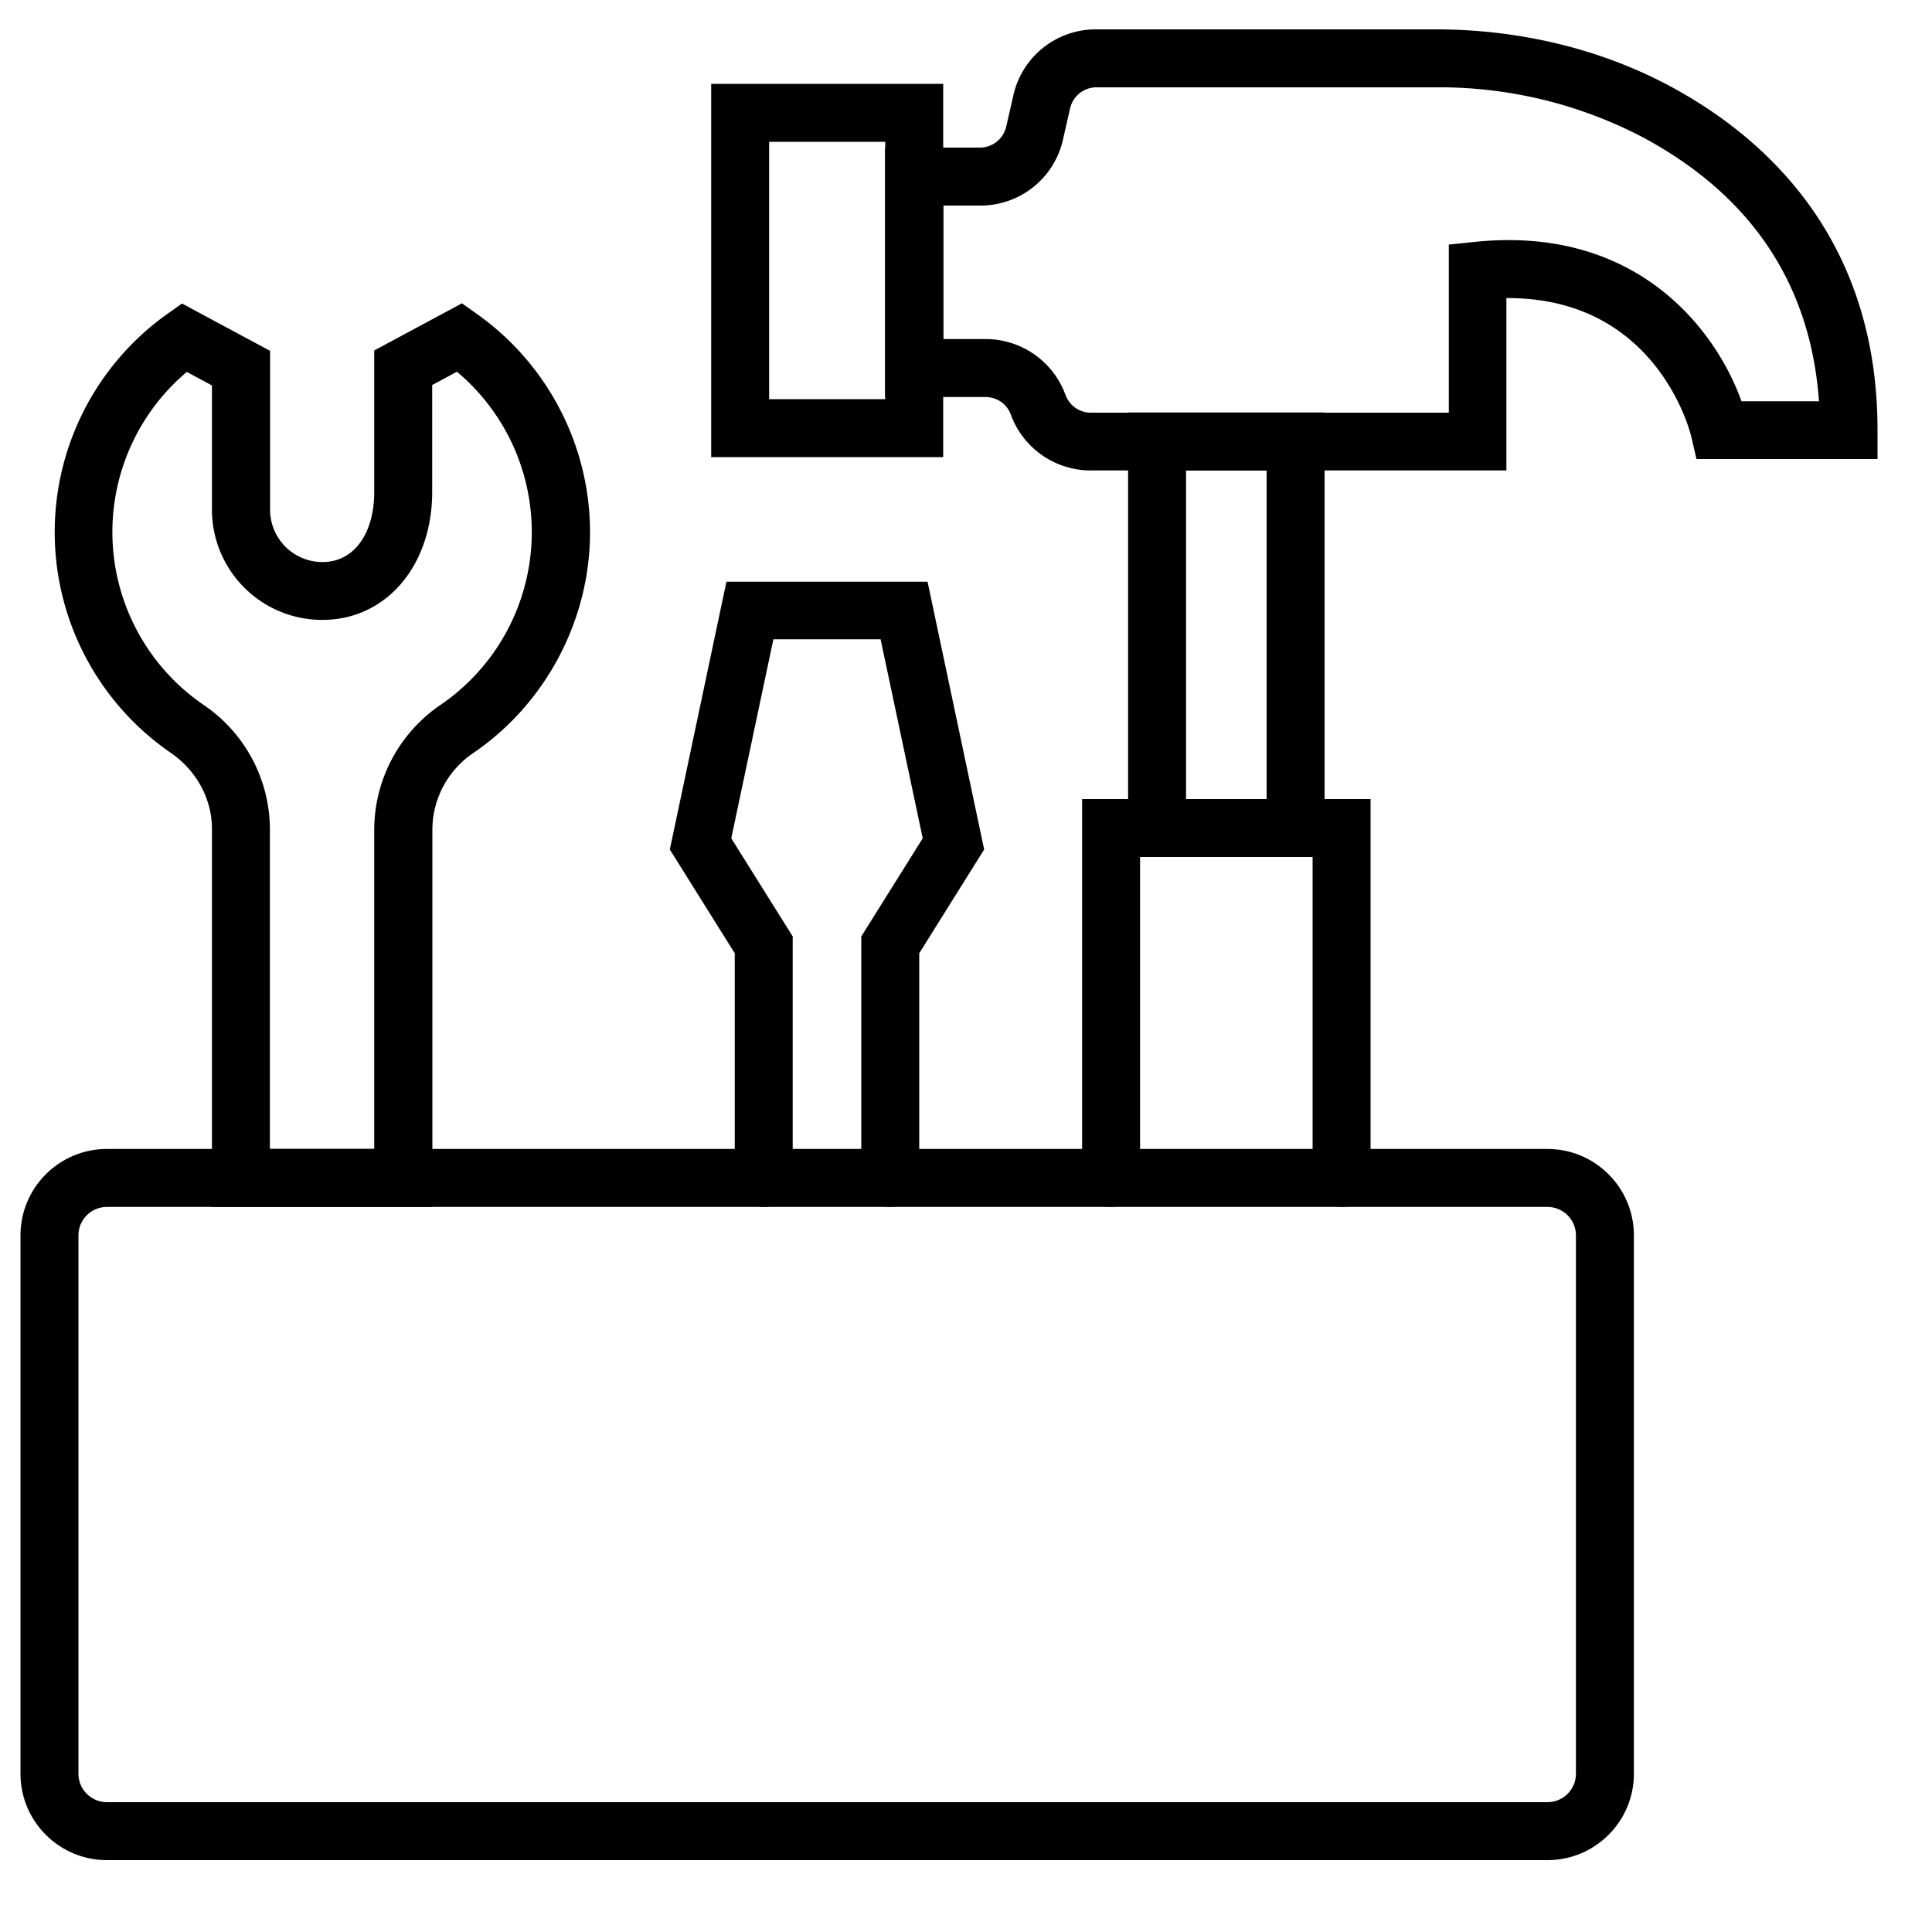
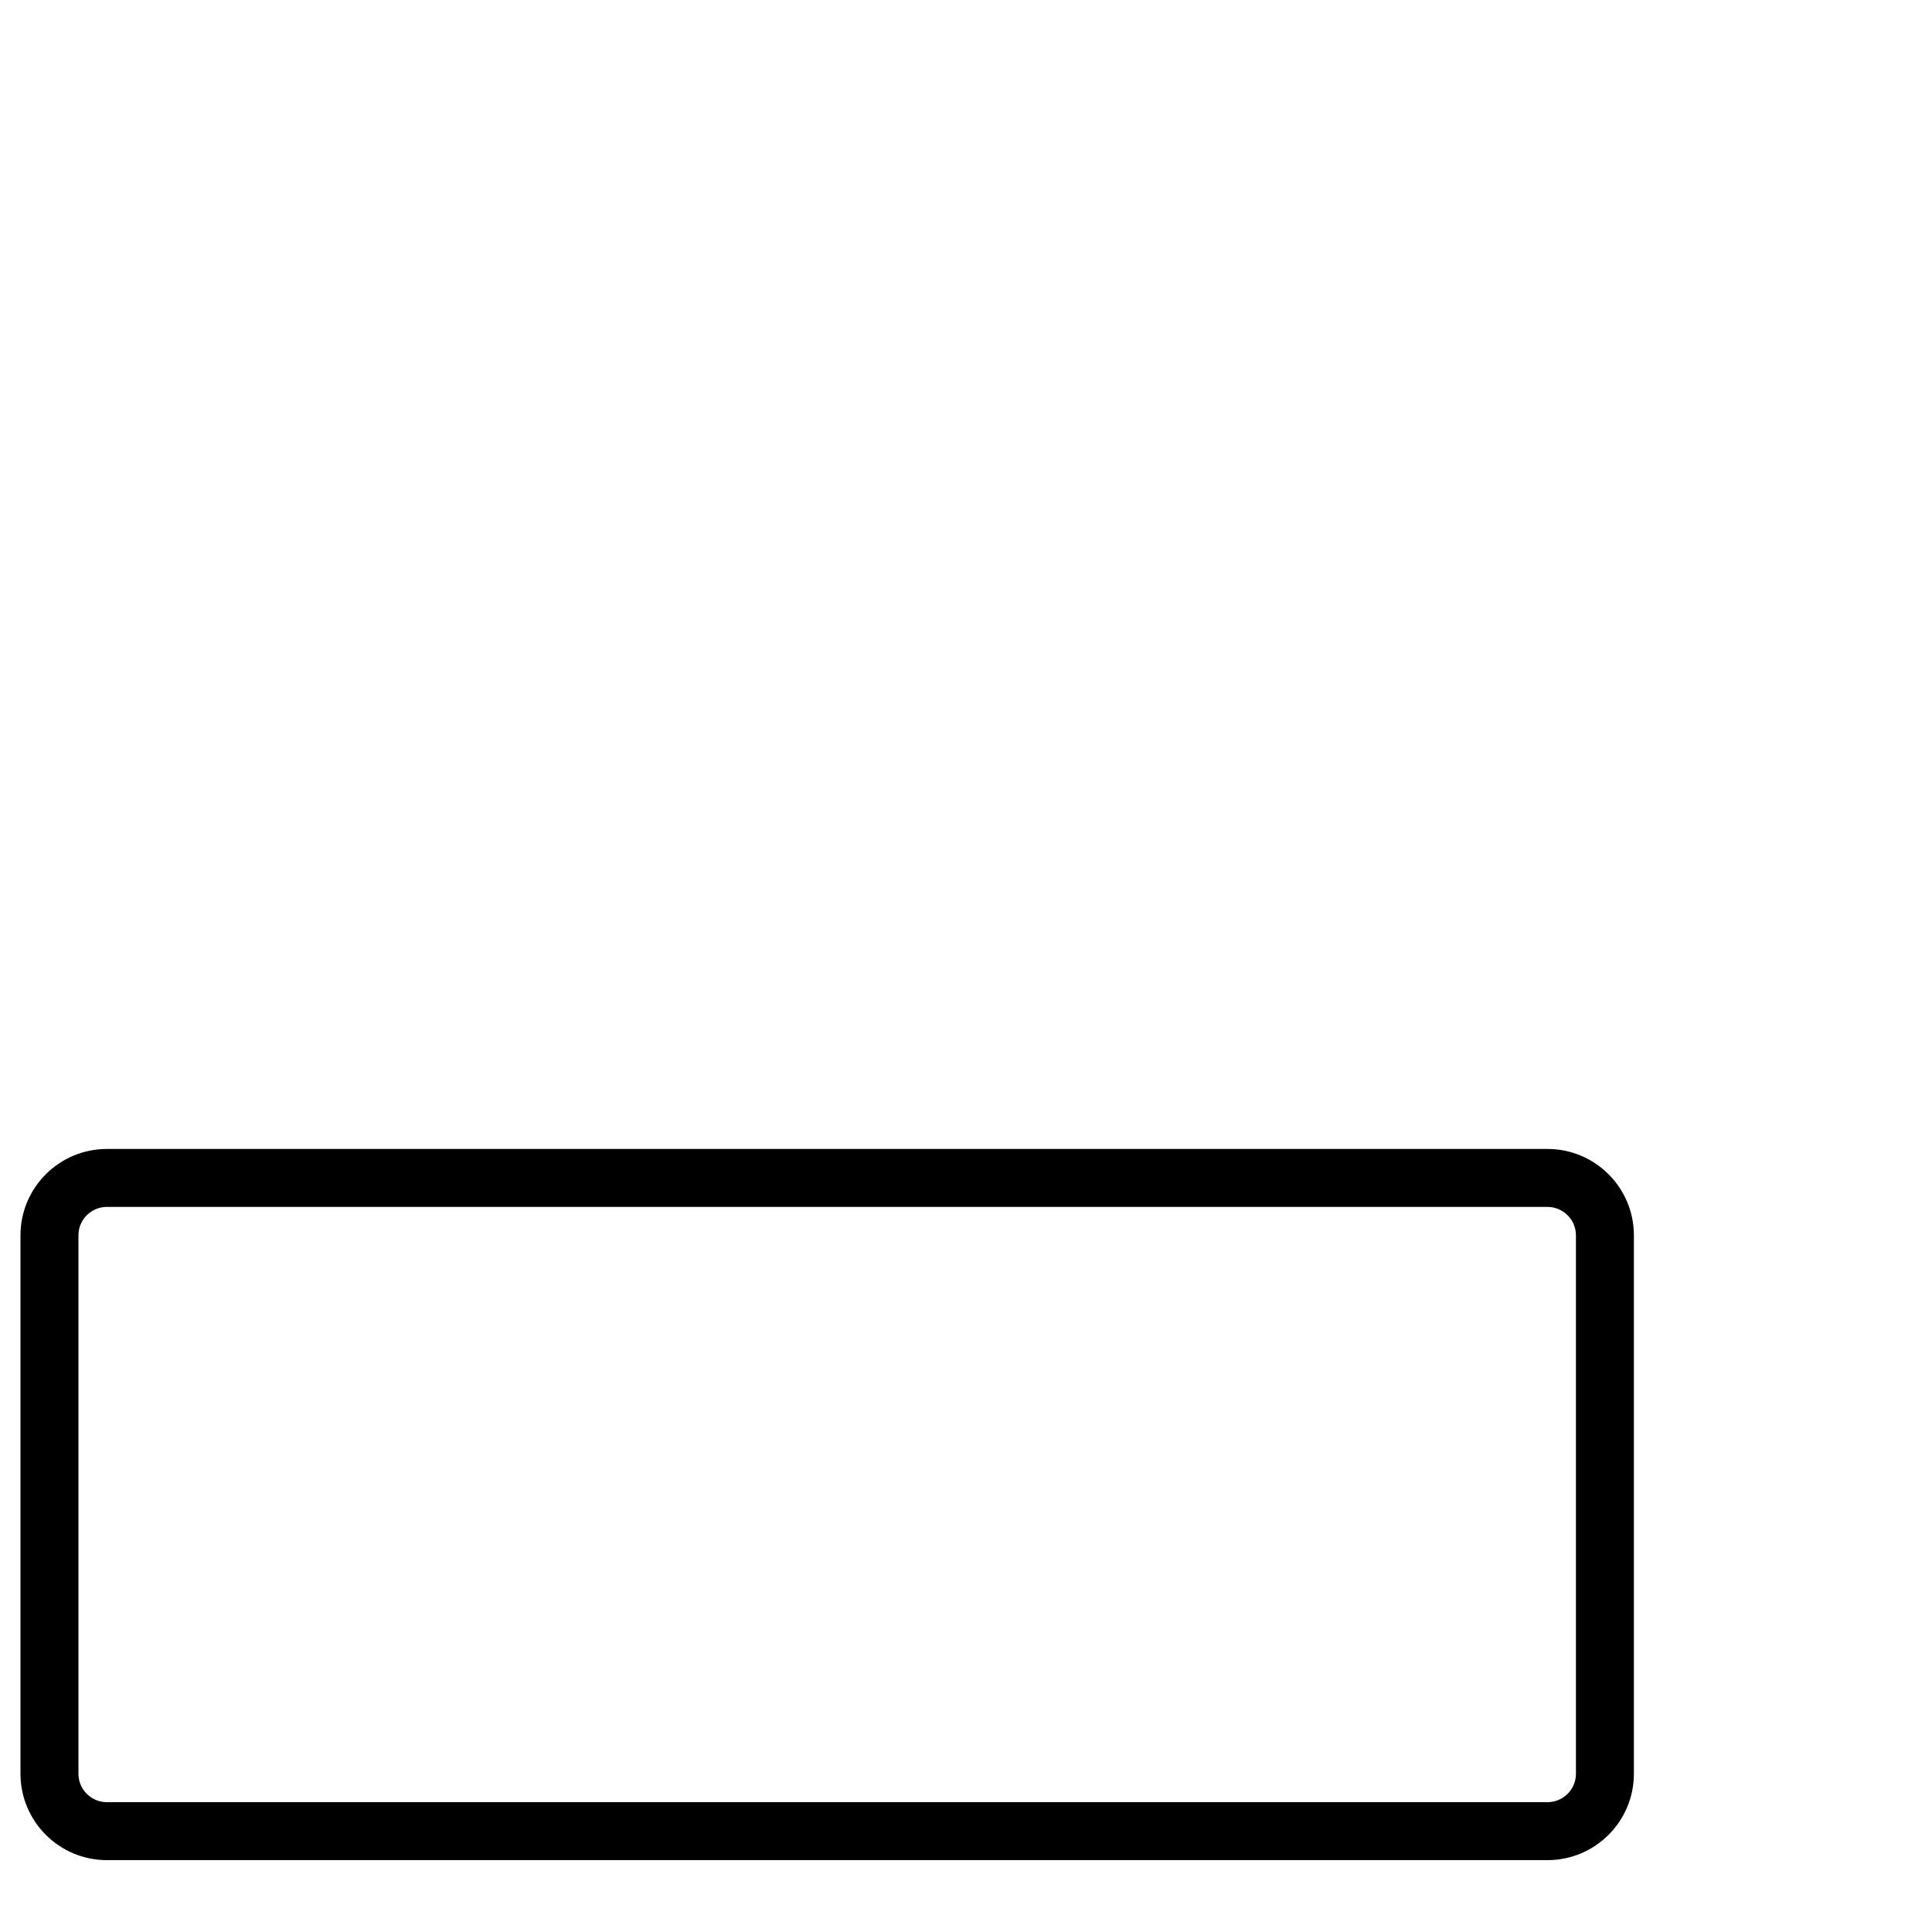
<svg xmlns="http://www.w3.org/2000/svg" viewBox="0 0 100 100">
  <path d="M80.1 96.28H5.53c-2.46 0-4.47-2-4.47-4.47V63.94c0-2.46 2-4.47 4.47-4.47H80.1c2.46 0 4.47 2 4.47 4.47v27.87c0 2.46-2 4.47-4.47 4.47ZM5.53 62.47c-.81 0-1.47.66-1.47 1.47v27.87c0 .81.66 1.47 1.47 1.47H80.1c.81 0 1.47-.66 1.47-1.47V63.94c0-.81-.66-1.47-1.47-1.47H5.53Z" />
-   <path d="M22.37 62.47h-11.4V42.9c0-1.55-.8-3.02-2.14-3.94a13.86 13.86 0 0 1-.17-22.71l.76-.54 4.56 2.45v8.23a2.71 2.71 0 0 0 2.96 2.69c1.48-.14 2.43-1.56 2.43-3.62v-7.32l4.54-2.44.76.54c3.67 2.59 5.87 6.82 5.87 11.31s-2.25 8.83-6.02 11.41a4.81 4.81 0 0 0-2.14 3.94v19.57Zm-8.4-3h5.4V42.9a7.83 7.83 0 0 1 3.44-6.42 10.83 10.83 0 0 0 .84-17.24l-1.28.69v5.53c0 3.6-2.12 6.31-5.14 6.6a5.71 5.71 0 0 1-6.26-5.67v-6.44l-1.3-.7a10.84 10.84 0 0 0 .86 17.23 7.8 7.8 0 0 1 3.44 6.42v16.57Zm32.11 3a1.5 1.5 0 0 1-1.5-1.5v-12.5l3.18-5.08-2.18-10.3h-5.55l-2.18 10.3 3.18 5.08v12.5a1.5 1.5 0 1 1-3 0V49.34l-3.36-5.37 2.93-13.86h10.41l2.93 13.86-3.36 5.37v11.63c0 .83-.67 1.5-1.5 1.5Zm2.74-38.81H36.81V4.34h12.01v19.32Zm-9.01-3h6.01V7.34h-6.01v13.32Z" />
-   <path d="M77.98 24.35H56.45a4.4 4.4 0 0 1-4.13-2.89c-.2-.55-.72-.91-1.31-.91h-5.2V7.64h4.91a1.4 1.4 0 0 0 1.36-1.08l.37-1.62a4.37 4.37 0 0 1 4.28-3.42h17.58c4.35 0 8.55 1.02 12.13 2.94 4.9 2.63 10.74 7.85 10.74 17.8v1.5h-9.37l-.27-1.16c-.07-.3-1.81-7.17-9.48-7.17h-.09v8.93Zm-29.16-6.8h2.2a4.4 4.4 0 0 1 4.13 2.89c.2.55.72.92 1.31.92h18.53v-8.7l1.35-.14c8.34-.86 12.45 4.49 13.8 8.25h4.01c-.43-6.05-3.49-10.64-9.11-13.66a22.7 22.7 0 0 0-10.71-2.59H56.75a1.4 1.4 0 0 0-1.36 1.08l-.37 1.62a4.37 4.37 0 0 1-4.28 3.42h-1.91v6.9Z" />
-   <path d="M68.56 44.36H58.39V21.35h10.17v23.01Zm-7.17-3h4.17V24.35h-4.17v17.01Z" />
-   <path d="M69.44 62.47a1.5 1.5 0 0 1-1.5-1.5V44.36h-8.93v16.61a1.5 1.5 0 1 1-3 0V41.36h14.93v19.61c0 .83-.67 1.5-1.5 1.5Z" />
</svg>